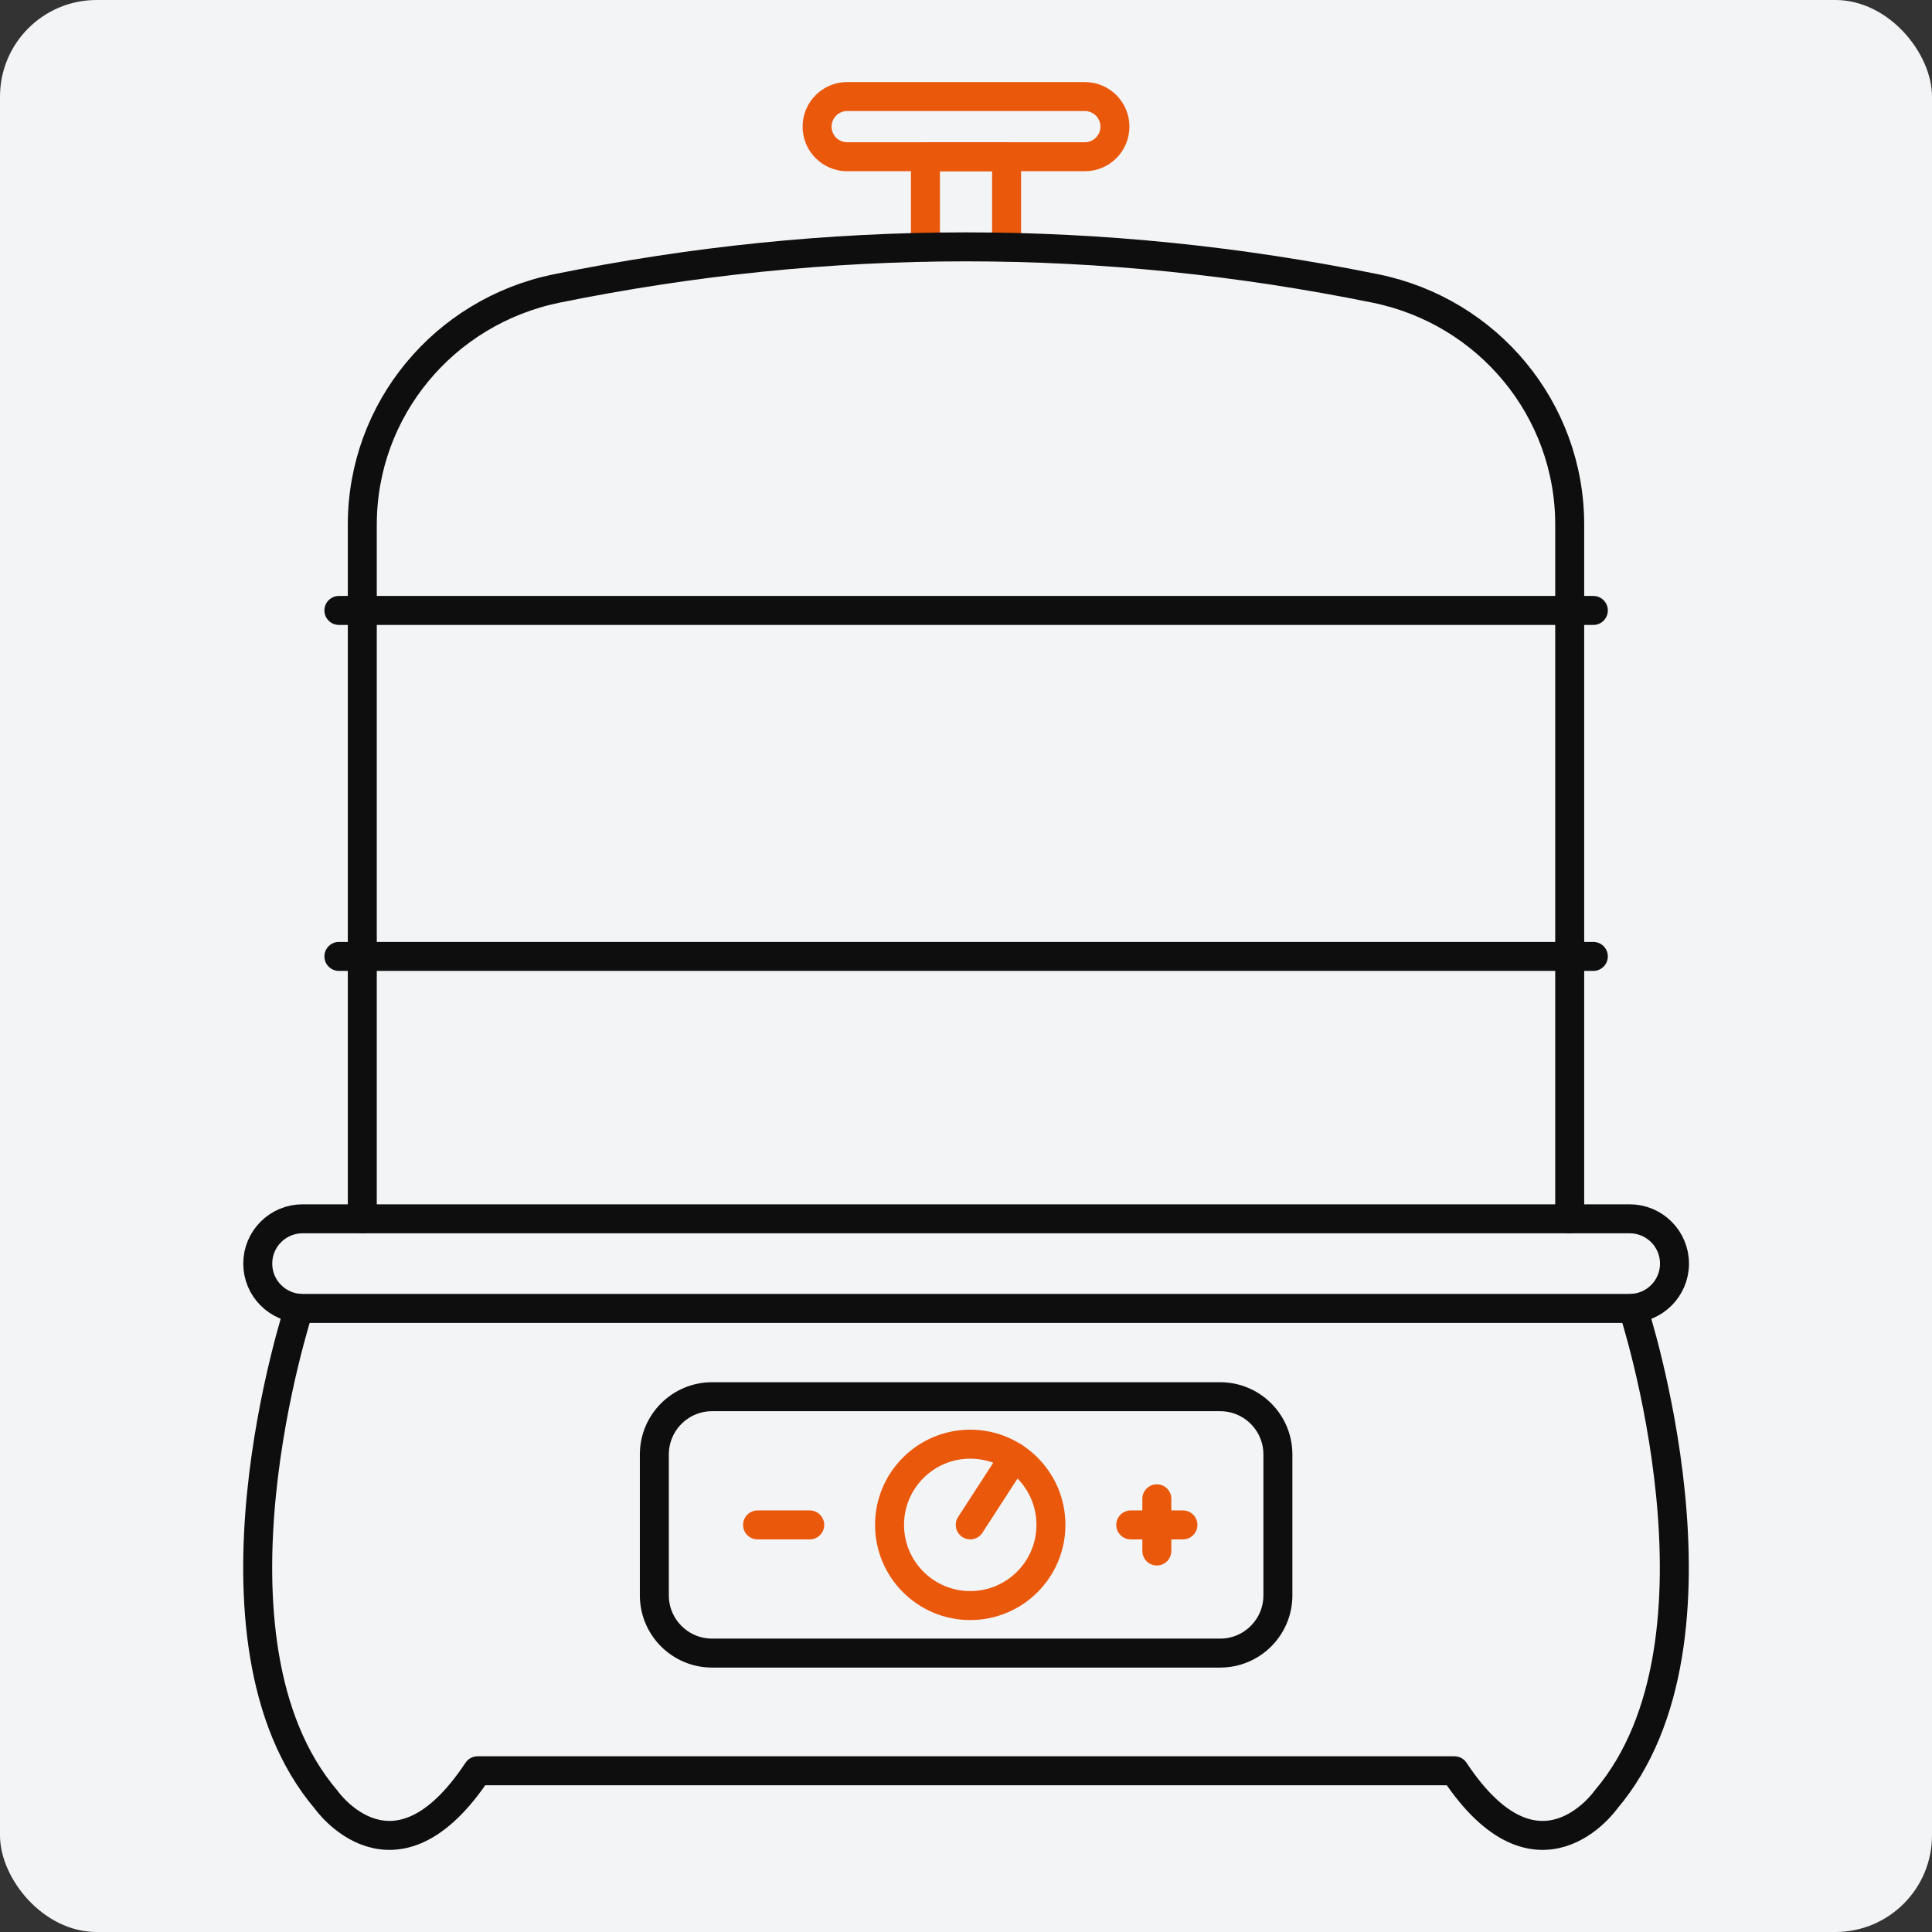
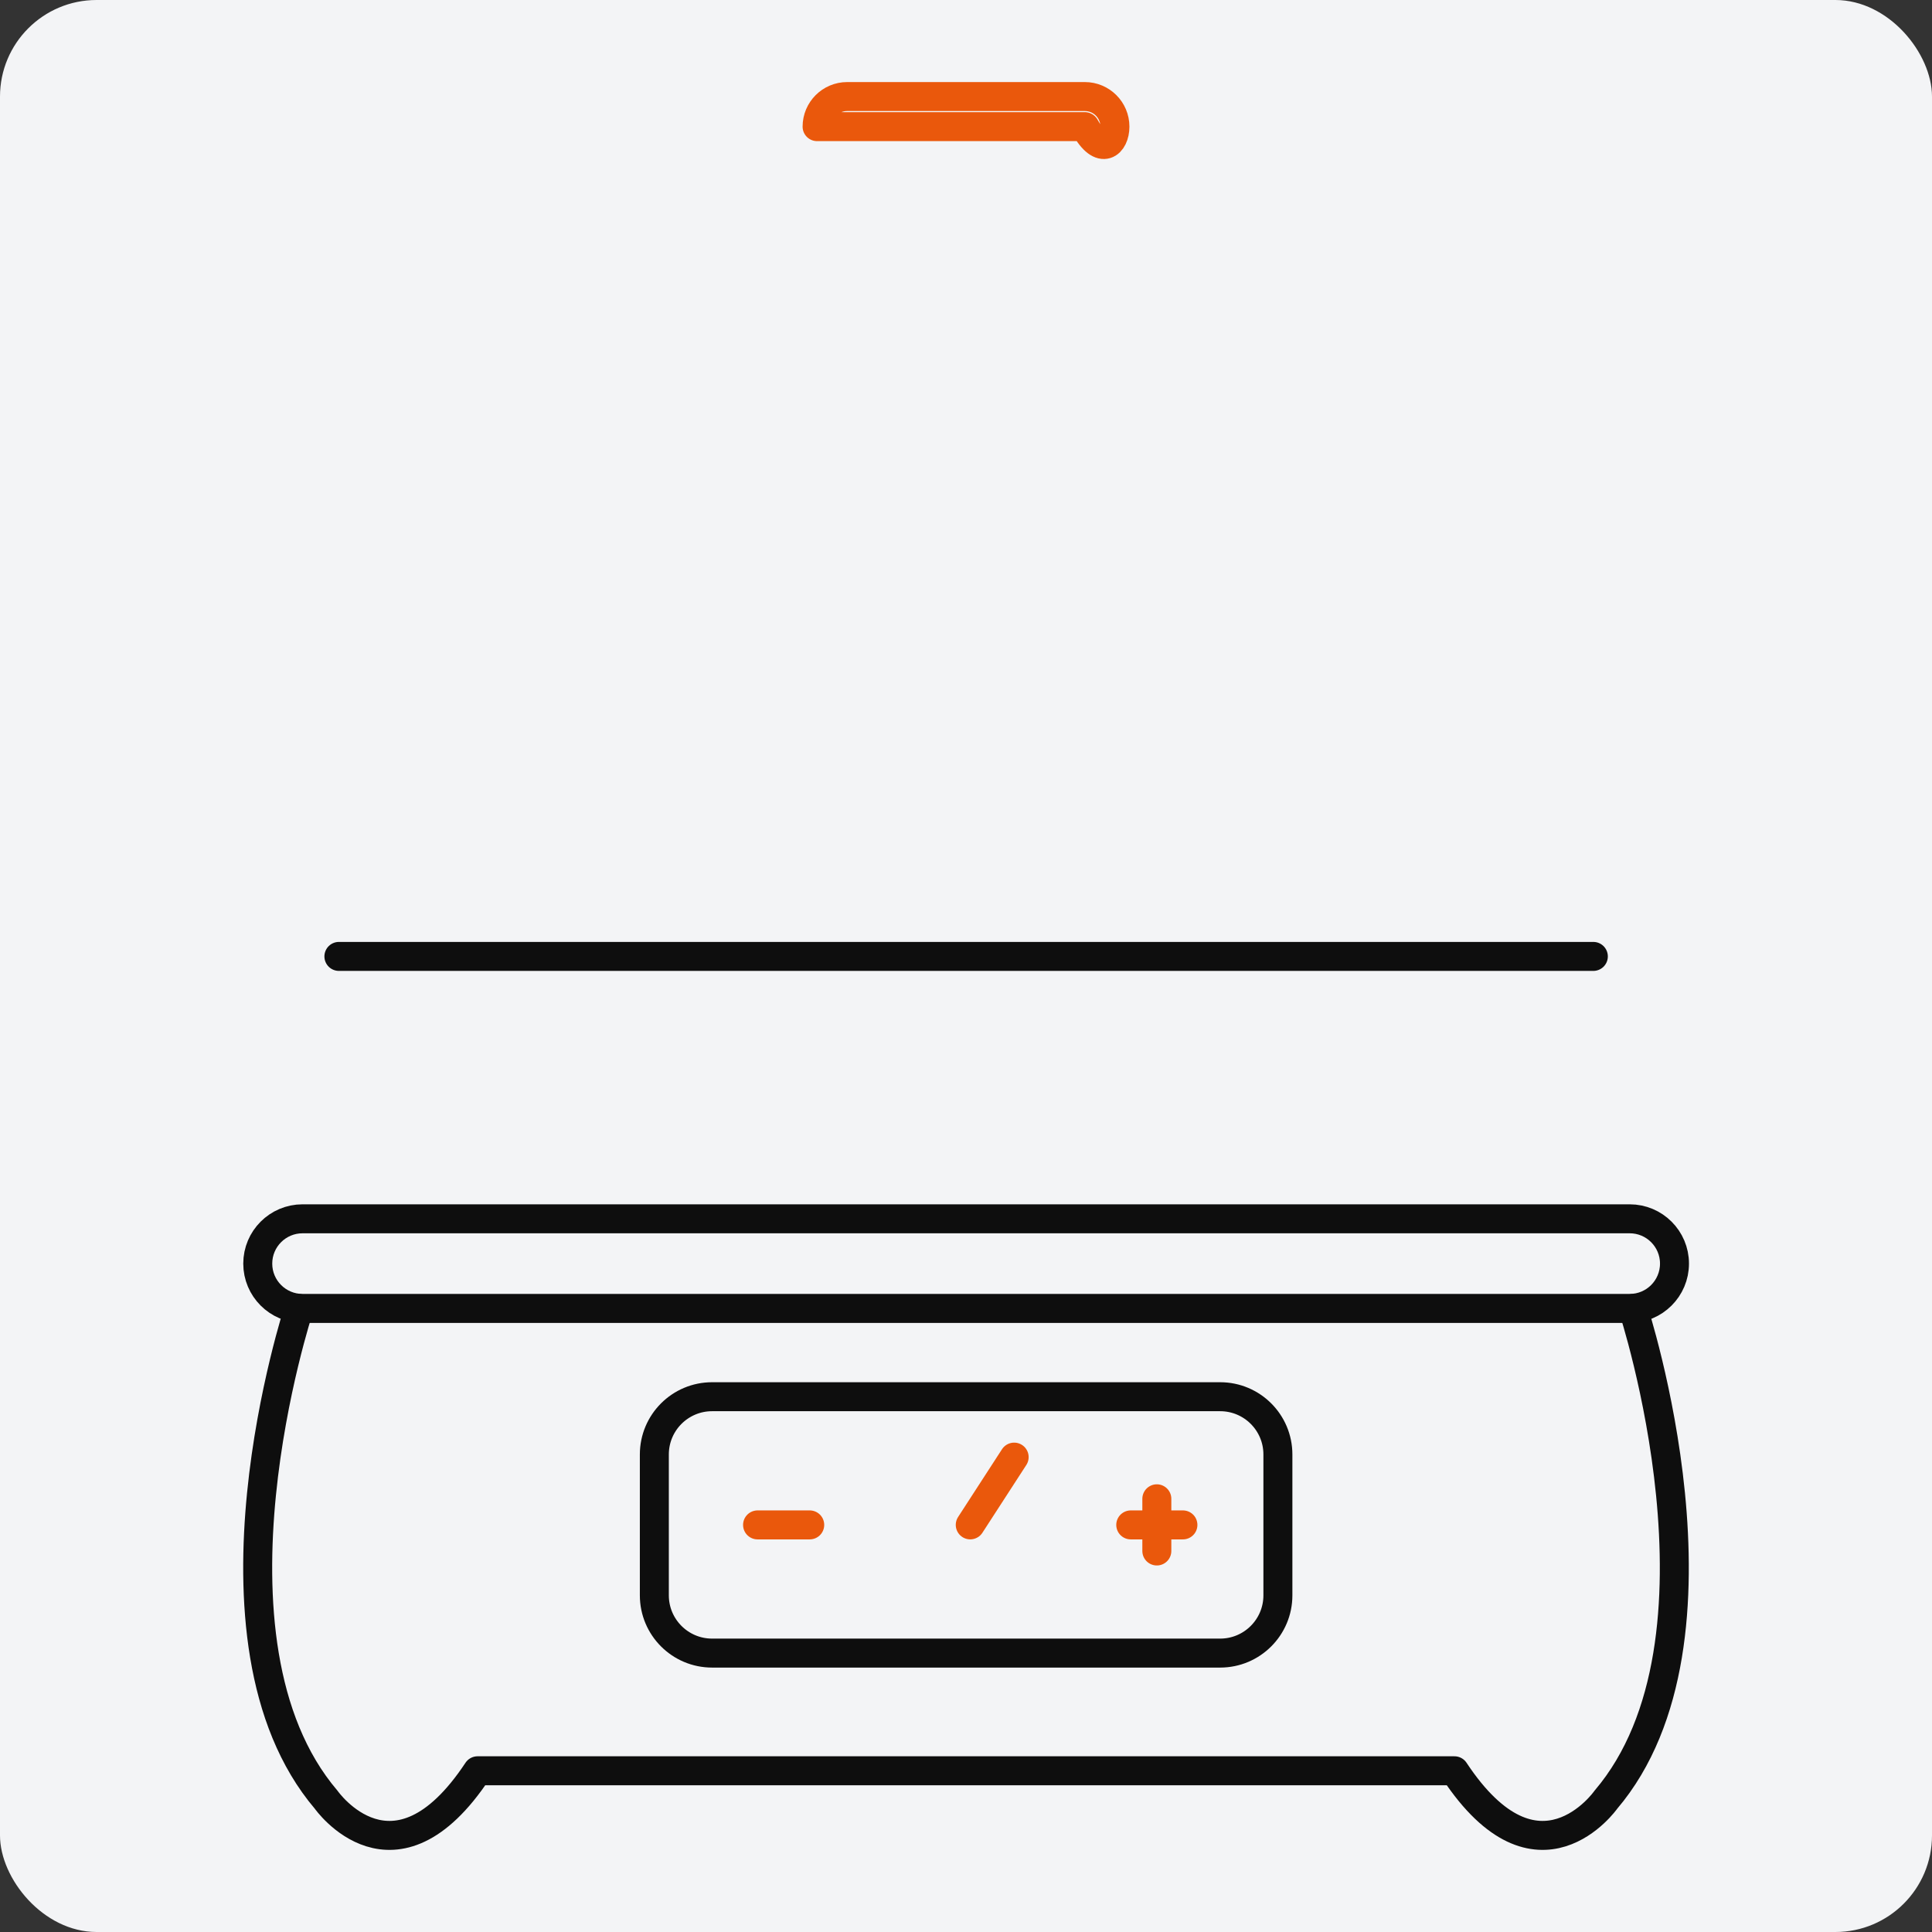
<svg xmlns="http://www.w3.org/2000/svg" fill="none" height="80" viewBox="0 0 80 80" width="80">
  <rect x="0" y="0" width="80" height="80" fill="#333333" stroke="none" />
  <rect fill="#F3F4F6" height="80" rx="4" width="80" />
-   <path d="M38.32 10.23V6.491H41.68V10.23" stroke="#EA580C" stroke-linecap="round" stroke-linejoin="round" stroke-width="1.2" />
-   <path d="M15.002 50.467V21.721C15.002 16.967 18.372 12.906 23.043 11.946C34.351 9.647 45.65 9.647 56.958 11.946C61.62 12.896 64.998 16.958 64.998 21.721V50.467" stroke="#0E0E0E" stroke-linecap="round" stroke-linejoin="round" stroke-width="1.2" />
  <path d="M67.481 50.468H12.528C11.504 50.468 10.673 51.298 10.673 52.323C10.673 53.348 11.504 54.179 12.528 54.179H67.481C68.506 54.179 69.337 53.348 69.337 52.323C69.337 51.298 68.506 50.468 67.481 50.468Z" stroke="#0E0E0E" stroke-linecap="round" stroke-linejoin="round" stroke-width="1.2" />
-   <path d="M14.033 25.277H65.977" stroke="#0E0E0E" stroke-linecap="round" stroke-linejoin="round" stroke-width="1.2" />
  <path d="M14.033 39.603H65.977" stroke="#0E0E0E" stroke-linecap="round" stroke-linejoin="round" stroke-width="1.2" />
  <path d="M67.62 54.179C67.62 54.179 72.134 67.896 66.494 74.524C66.494 74.524 63.678 78.54 60.226 73.324H19.775C16.322 78.54 13.507 74.524 13.507 74.524C7.866 67.896 12.38 54.179 12.38 54.179" stroke="#0E0E0E" stroke-linecap="round" stroke-linejoin="round" stroke-width="1.2" />
  <path d="M50.524 57.835H29.486C28.166 57.835 27.095 58.905 27.095 60.226V66.06C27.095 67.38 28.166 68.451 29.486 68.451H50.524C51.844 68.451 52.915 67.38 52.915 66.06V60.226C52.915 58.905 51.844 57.835 50.524 57.835Z" stroke="#0E0E0E" stroke-linecap="round" stroke-linejoin="round" stroke-width="1.2" />
-   <path d="M44.921 3.998H35.08C34.392 3.998 33.834 4.556 33.834 5.244C33.834 5.933 34.392 6.49 35.08 6.49H44.921C45.609 6.49 46.167 5.933 46.167 5.244C46.167 4.556 45.609 3.998 44.921 3.998Z" stroke="#EA580C" stroke-linecap="round" stroke-linejoin="round" stroke-width="1.2" />
-   <path d="M40.176 66.483C42.021 66.483 43.517 64.987 43.517 63.142C43.517 61.296 42.021 59.8 40.176 59.8C38.33 59.8 36.834 61.296 36.834 63.142C36.834 64.987 38.33 66.483 40.176 66.483Z" stroke="#EA580C" stroke-linecap="round" stroke-linejoin="round" stroke-width="1.2" />
+   <path d="M44.921 3.998H35.08C34.392 3.998 33.834 4.556 33.834 5.244H44.921C45.609 6.49 46.167 5.933 46.167 5.244C46.167 4.556 45.609 3.998 44.921 3.998Z" stroke="#EA580C" stroke-linecap="round" stroke-linejoin="round" stroke-width="1.2" />
  <path d="M40.176 63.142L41.994 60.336" stroke="#EA580C" stroke-linecap="round" stroke-linejoin="round" stroke-width="1.2" />
  <path d="M48.982 63.143H46.822" stroke="#EA580C" stroke-linecap="round" stroke-linejoin="round" stroke-width="1.2" />
  <path d="M47.902 62.062V64.223" stroke="#EA580C" stroke-linecap="round" stroke-linejoin="round" stroke-width="1.2" />
  <path d="M31.369 63.143H33.529" stroke="#EA580C" stroke-linecap="round" stroke-linejoin="round" stroke-width="1.2" />
</svg>